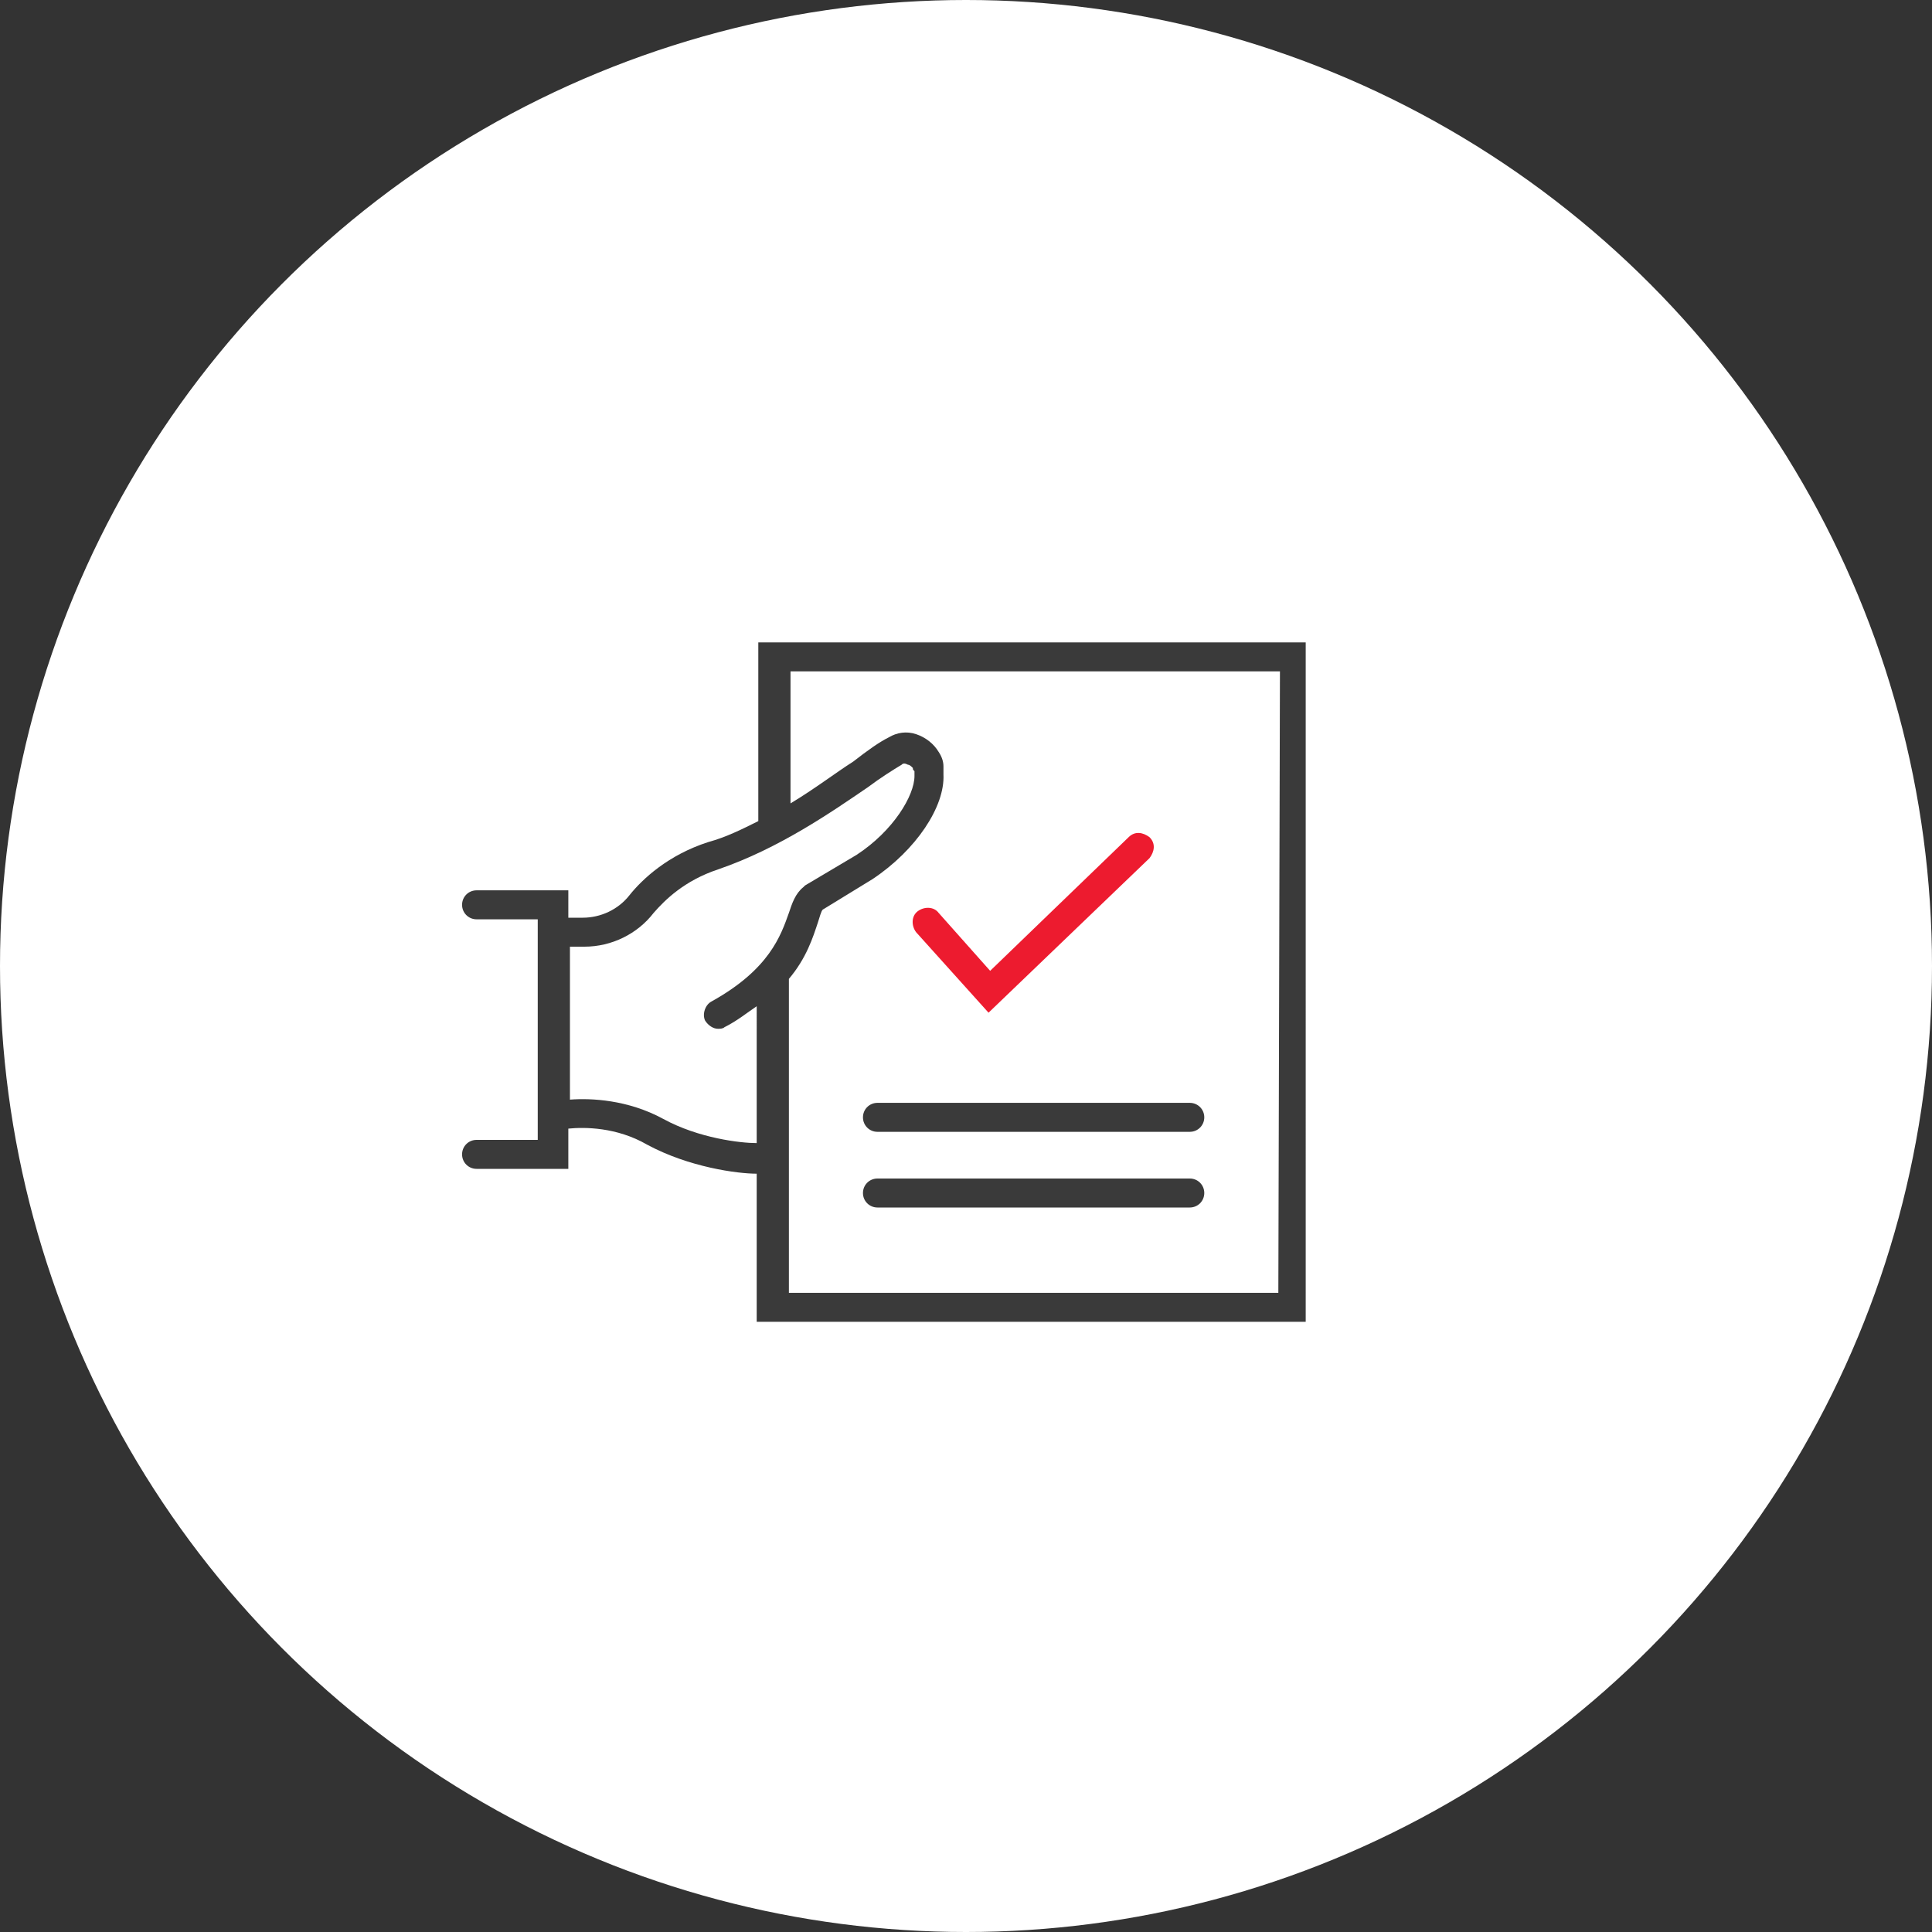
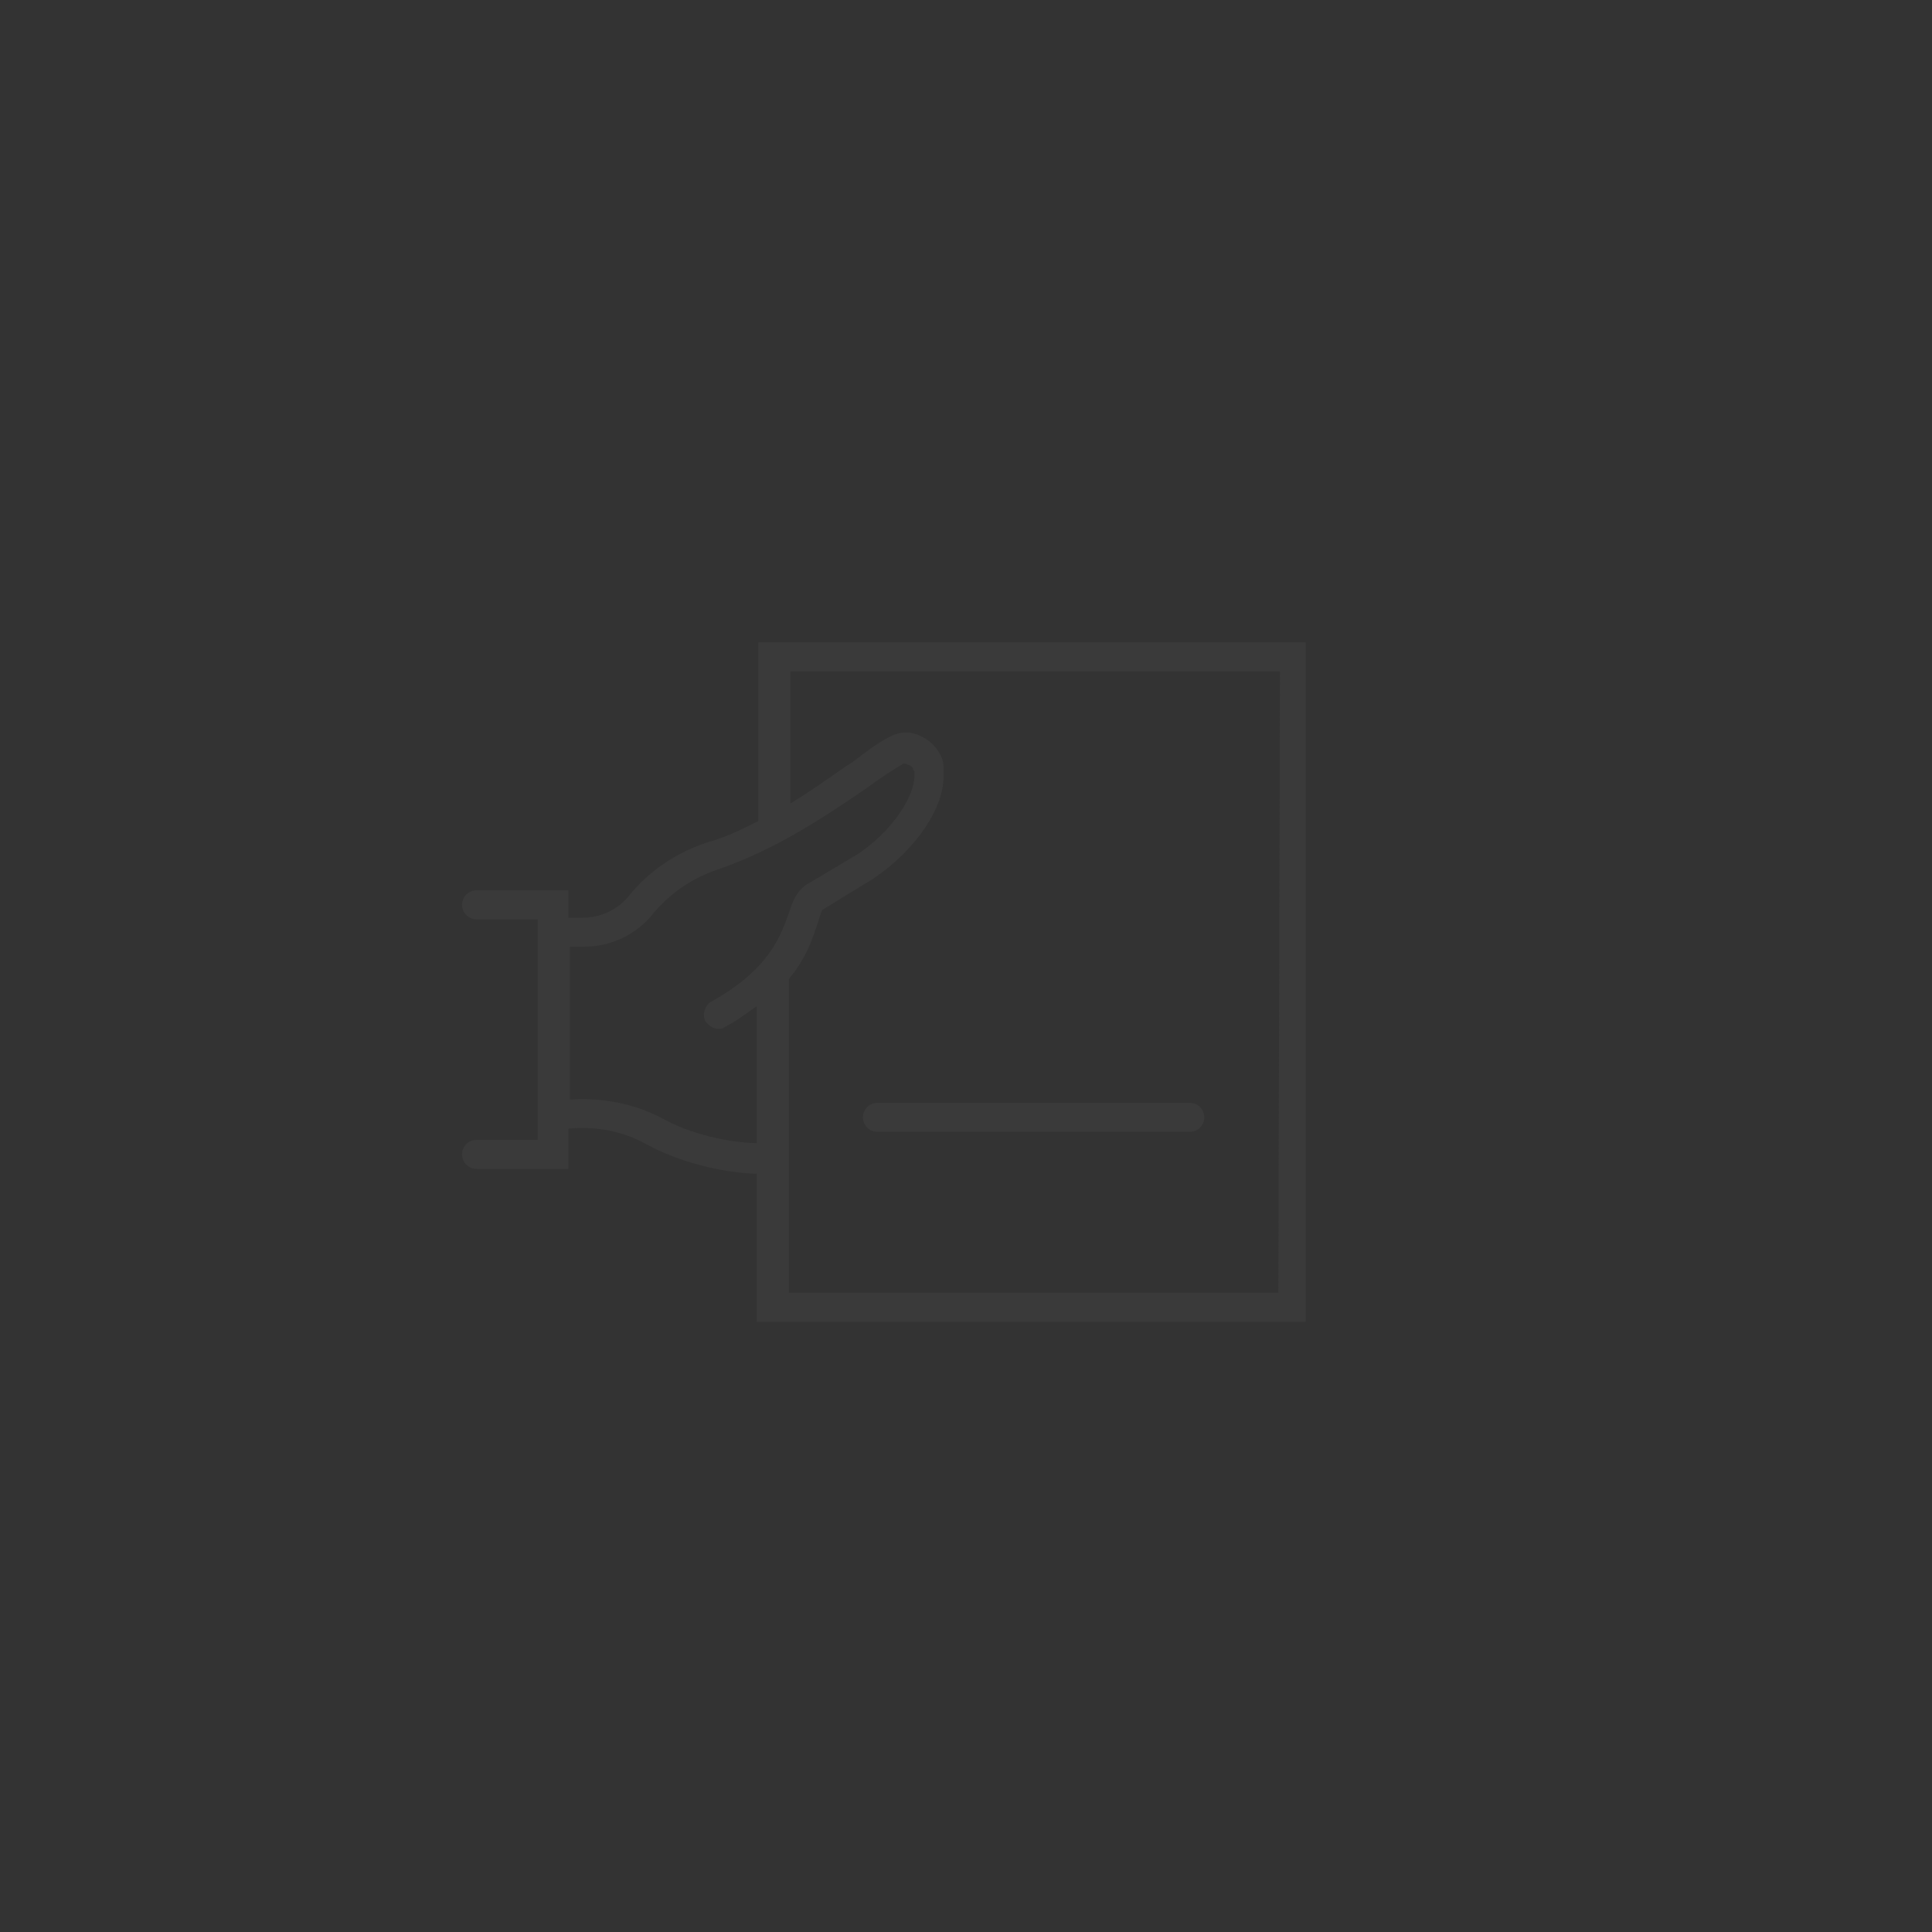
<svg xmlns="http://www.w3.org/2000/svg" version="1.1" id="Layer_1" x="0px" y="0px" viewBox="0 0 120 120" style="enable-background:new 0 0 120 120;" xml:space="preserve">
  <rect x="0" y="0" width="120" height="120" fill="#333333" stroke="none" />
  <style type="text/css">
	.st0{fill:#FFFFFF;}
	.st1{fill:#3A3A3A;}
	.st2{fill:#ED1B2F;}
</style>
  <g id="Group_5728" transform="translate(-400 -1575)">
-     <circle id="Ellipse_94" class="st0" cx="460" cy="1635" r="60" />
-   </g>
+     </g>
  <g>
    <path class="st1" d="M47.1,39.9v11V51c-1,0.5-2,1-3.1,1.3c-2.5,0.8-4.1,2.3-4.9,3.3c-0.7,0.9-1.8,1.4-2.9,1.4h-0.9v-1.7h-5.7   c-0.5,0-0.9,0.4-0.9,0.9s0.4,0.9,0.9,0.9h3.8v13.7h-3.8c-0.5,0-0.9,0.4-0.9,0.9s0.4,0.9,0.9,0.9h5.7v-2.5c1-0.1,3-0.1,4.9,1   c2.6,1.4,5.6,1.8,6.8,1.8v9.2h34.1V39.9H47.1z M41.2,69.5c-2.2-1.2-4.5-1.3-5.8-1.2v-9.5h0.9c1.7,0,3.3-0.8,4.3-2.1   c0.7-0.8,1.9-2,4-2.7c3.8-1.3,7.1-3.6,9.3-5.1c0.8-0.6,1.6-1.1,2.1-1.4c0.1-0.1,0.2-0.1,0.4,0c0.1,0,0.2,0.1,0.3,0.2   c0,0.1,0,0.1,0.1,0.2l0,0c0,0.1,0,0.2,0,0.3c0,1.2-1.3,3.4-3.6,4.9L50,55l-0.1,0.1c-0.5,0.4-0.7,1-0.9,1.6   c-0.5,1.4-1.2,3.5-4.8,5.5c-0.4,0.2-0.6,0.8-0.4,1.2c0.2,0.3,0.5,0.5,0.8,0.5c0.1,0,0.3,0,0.4-0.1c0.8-0.4,1.4-0.9,2-1.3V71   C46,71,43.4,70.7,41.2,69.5z M79.4,80.3H49V60.8c1.1-1.3,1.5-2.6,1.8-3.5c0.1-0.3,0.2-0.7,0.3-0.8l3.1-1.9c2.7-1.8,4.5-4.5,4.4-6.5   c0-0.1,0-0.3,0-0.4v-0.1c0-0.3-0.1-0.6-0.3-0.9c-0.3-0.5-0.8-0.9-1.4-1.1c-0.6-0.2-1.2-0.1-1.7,0.2c-0.6,0.3-1.3,0.8-2.2,1.5   c-1.1,0.7-2.4,1.7-3.9,2.6v-8.2h30.4L79.4,80.3L79.4,80.3z" />
    <g>
      <g>
-         <path class="st2" d="M61.4,62.9l-4.5-5c-0.3-0.4-0.3-1,0.1-1.3c0.4-0.3,1-0.3,1.3,0.1l3.2,3.6l8.6-8.3c0.4-0.4,0.9-0.3,1.3,0     c0.4,0.4,0.3,0.9,0,1.3L61.4,62.9z" />
-       </g>
+         </g>
    </g>
    <g>
      <path class="st1" d="M73.9,70.3H54.5c-0.5,0-0.9-0.4-0.9-0.9s0.4-0.9,0.9-0.9h19.4c0.5,0,0.9,0.4,0.9,0.9S74.4,70.3,73.9,70.3z" />
    </g>
    <g>
-       <path class="st1" d="M73.9,75H54.5c-0.5,0-0.9-0.4-0.9-0.9s0.4-0.9,0.9-0.9h19.4c0.5,0,0.9,0.4,0.9,0.9S74.4,75,73.9,75z" />
-     </g>
+       </g>
  </g>
</svg>